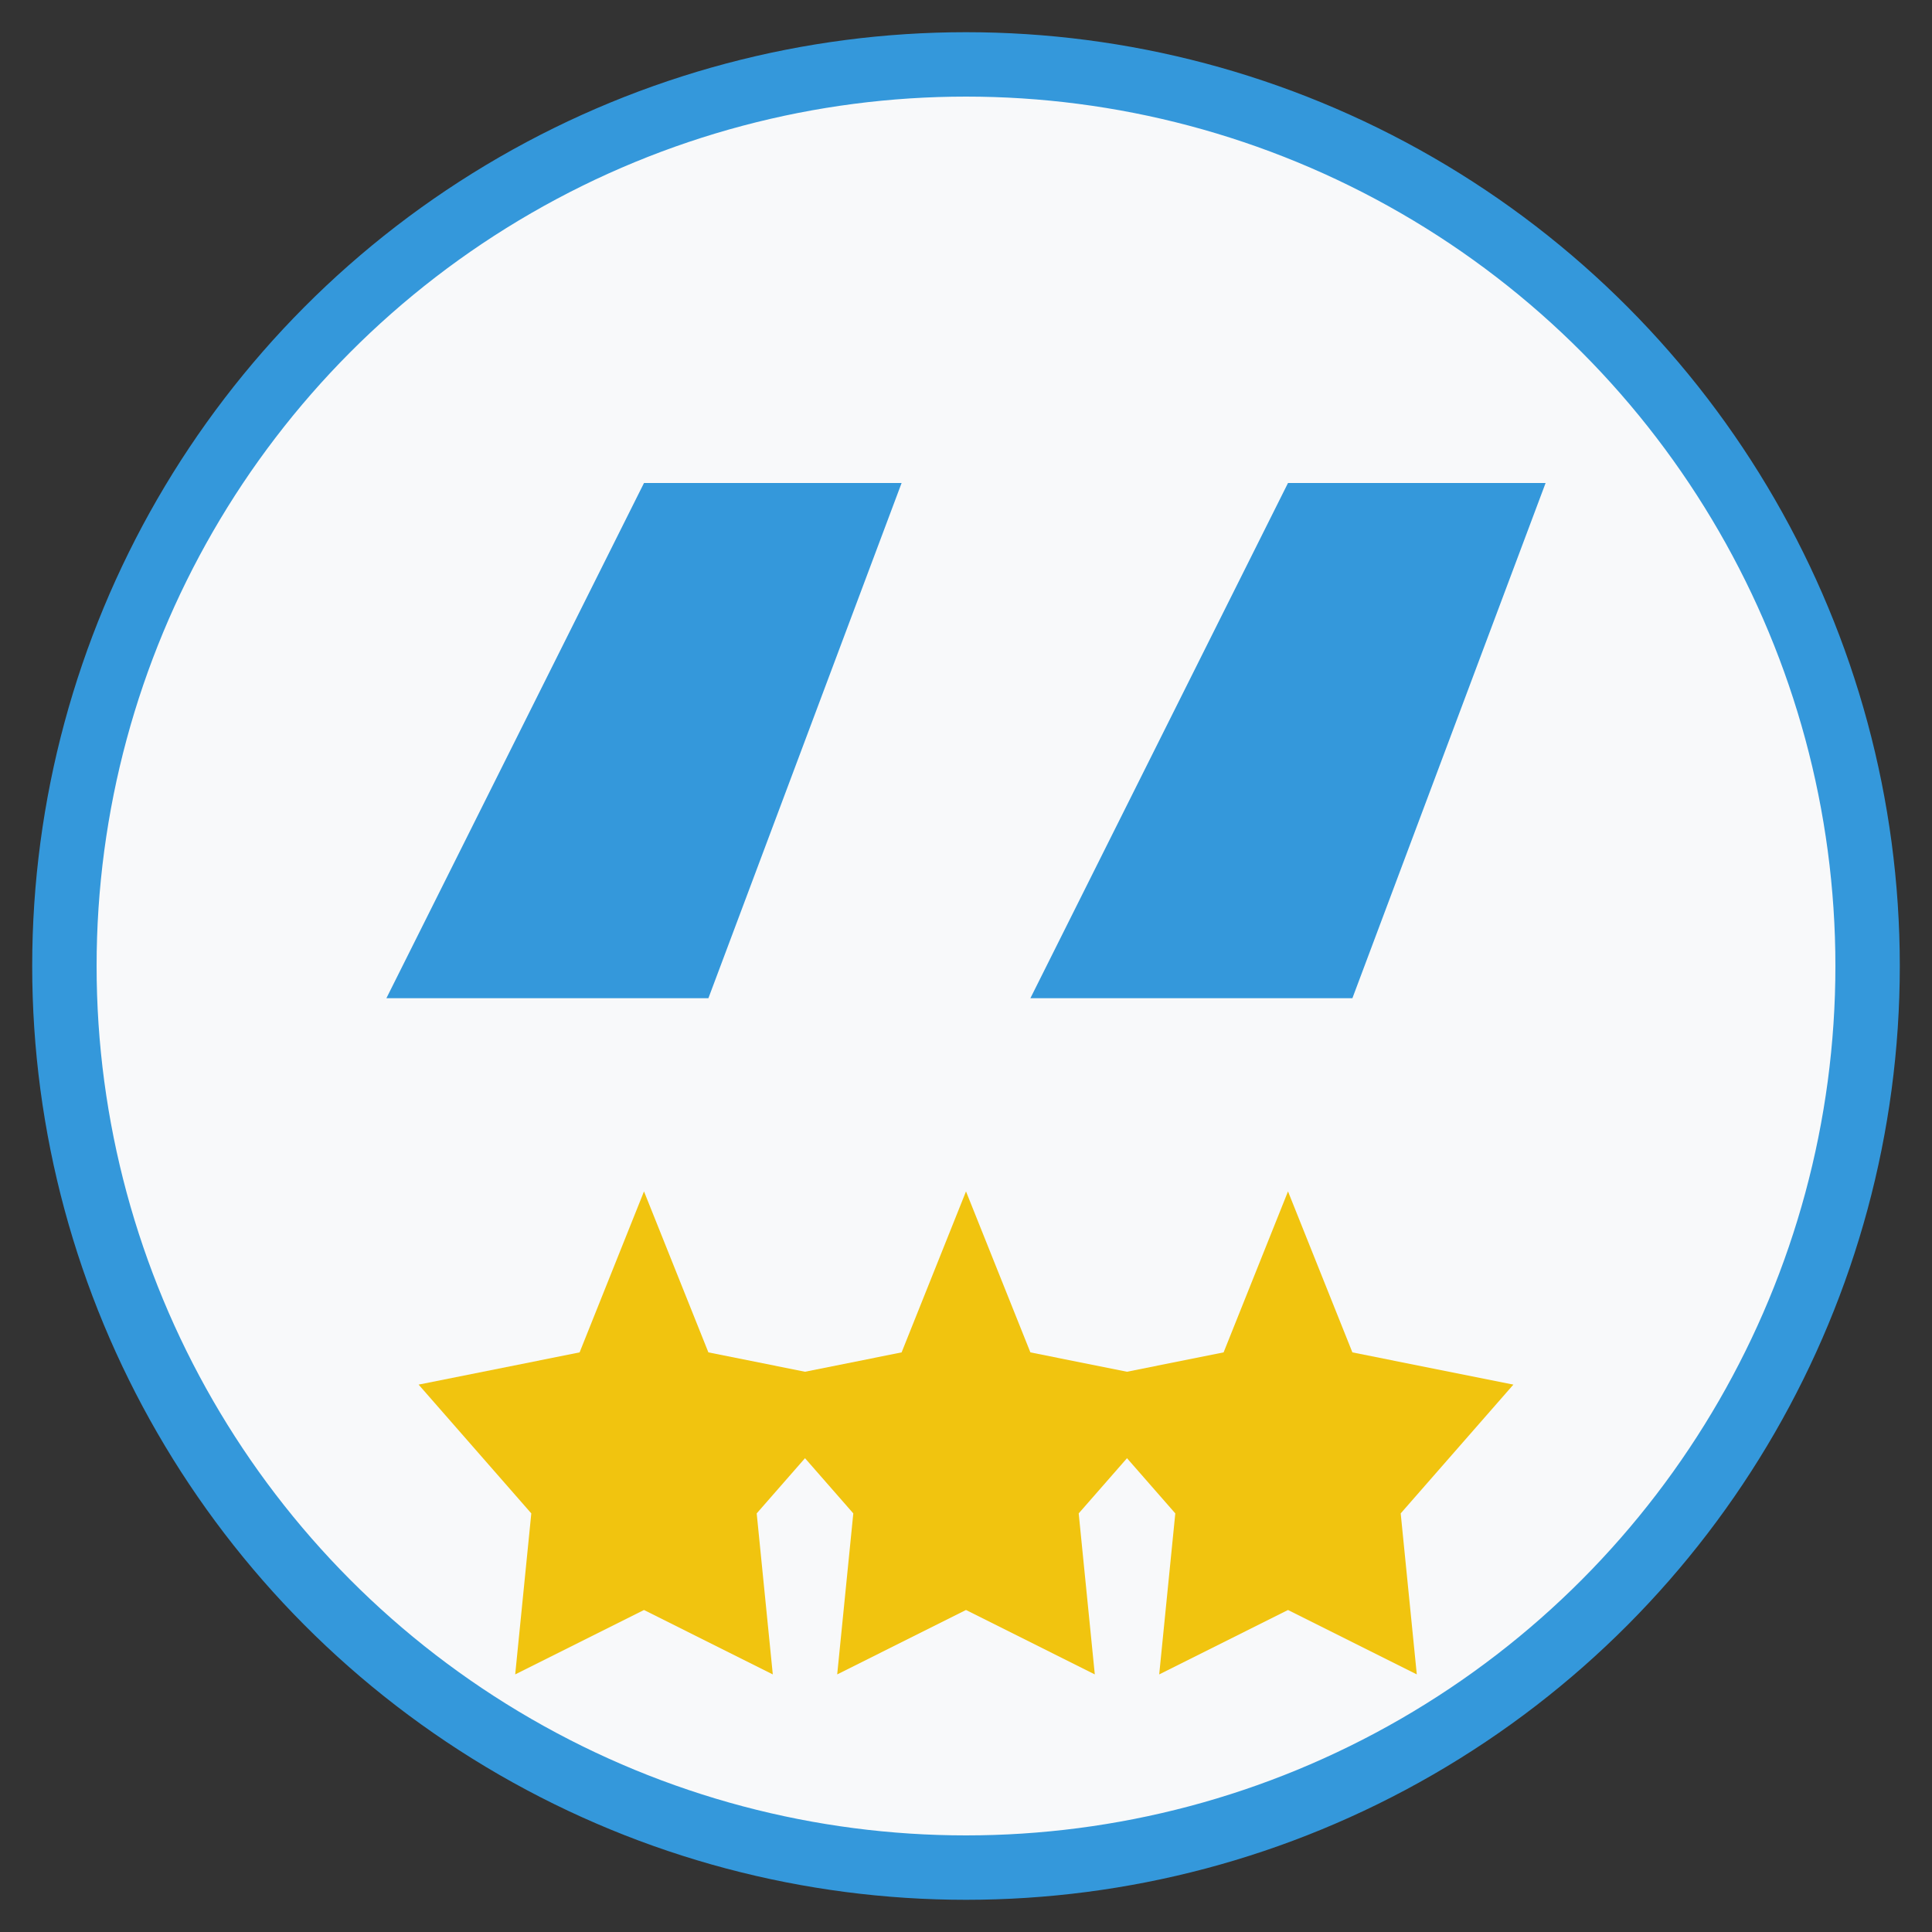
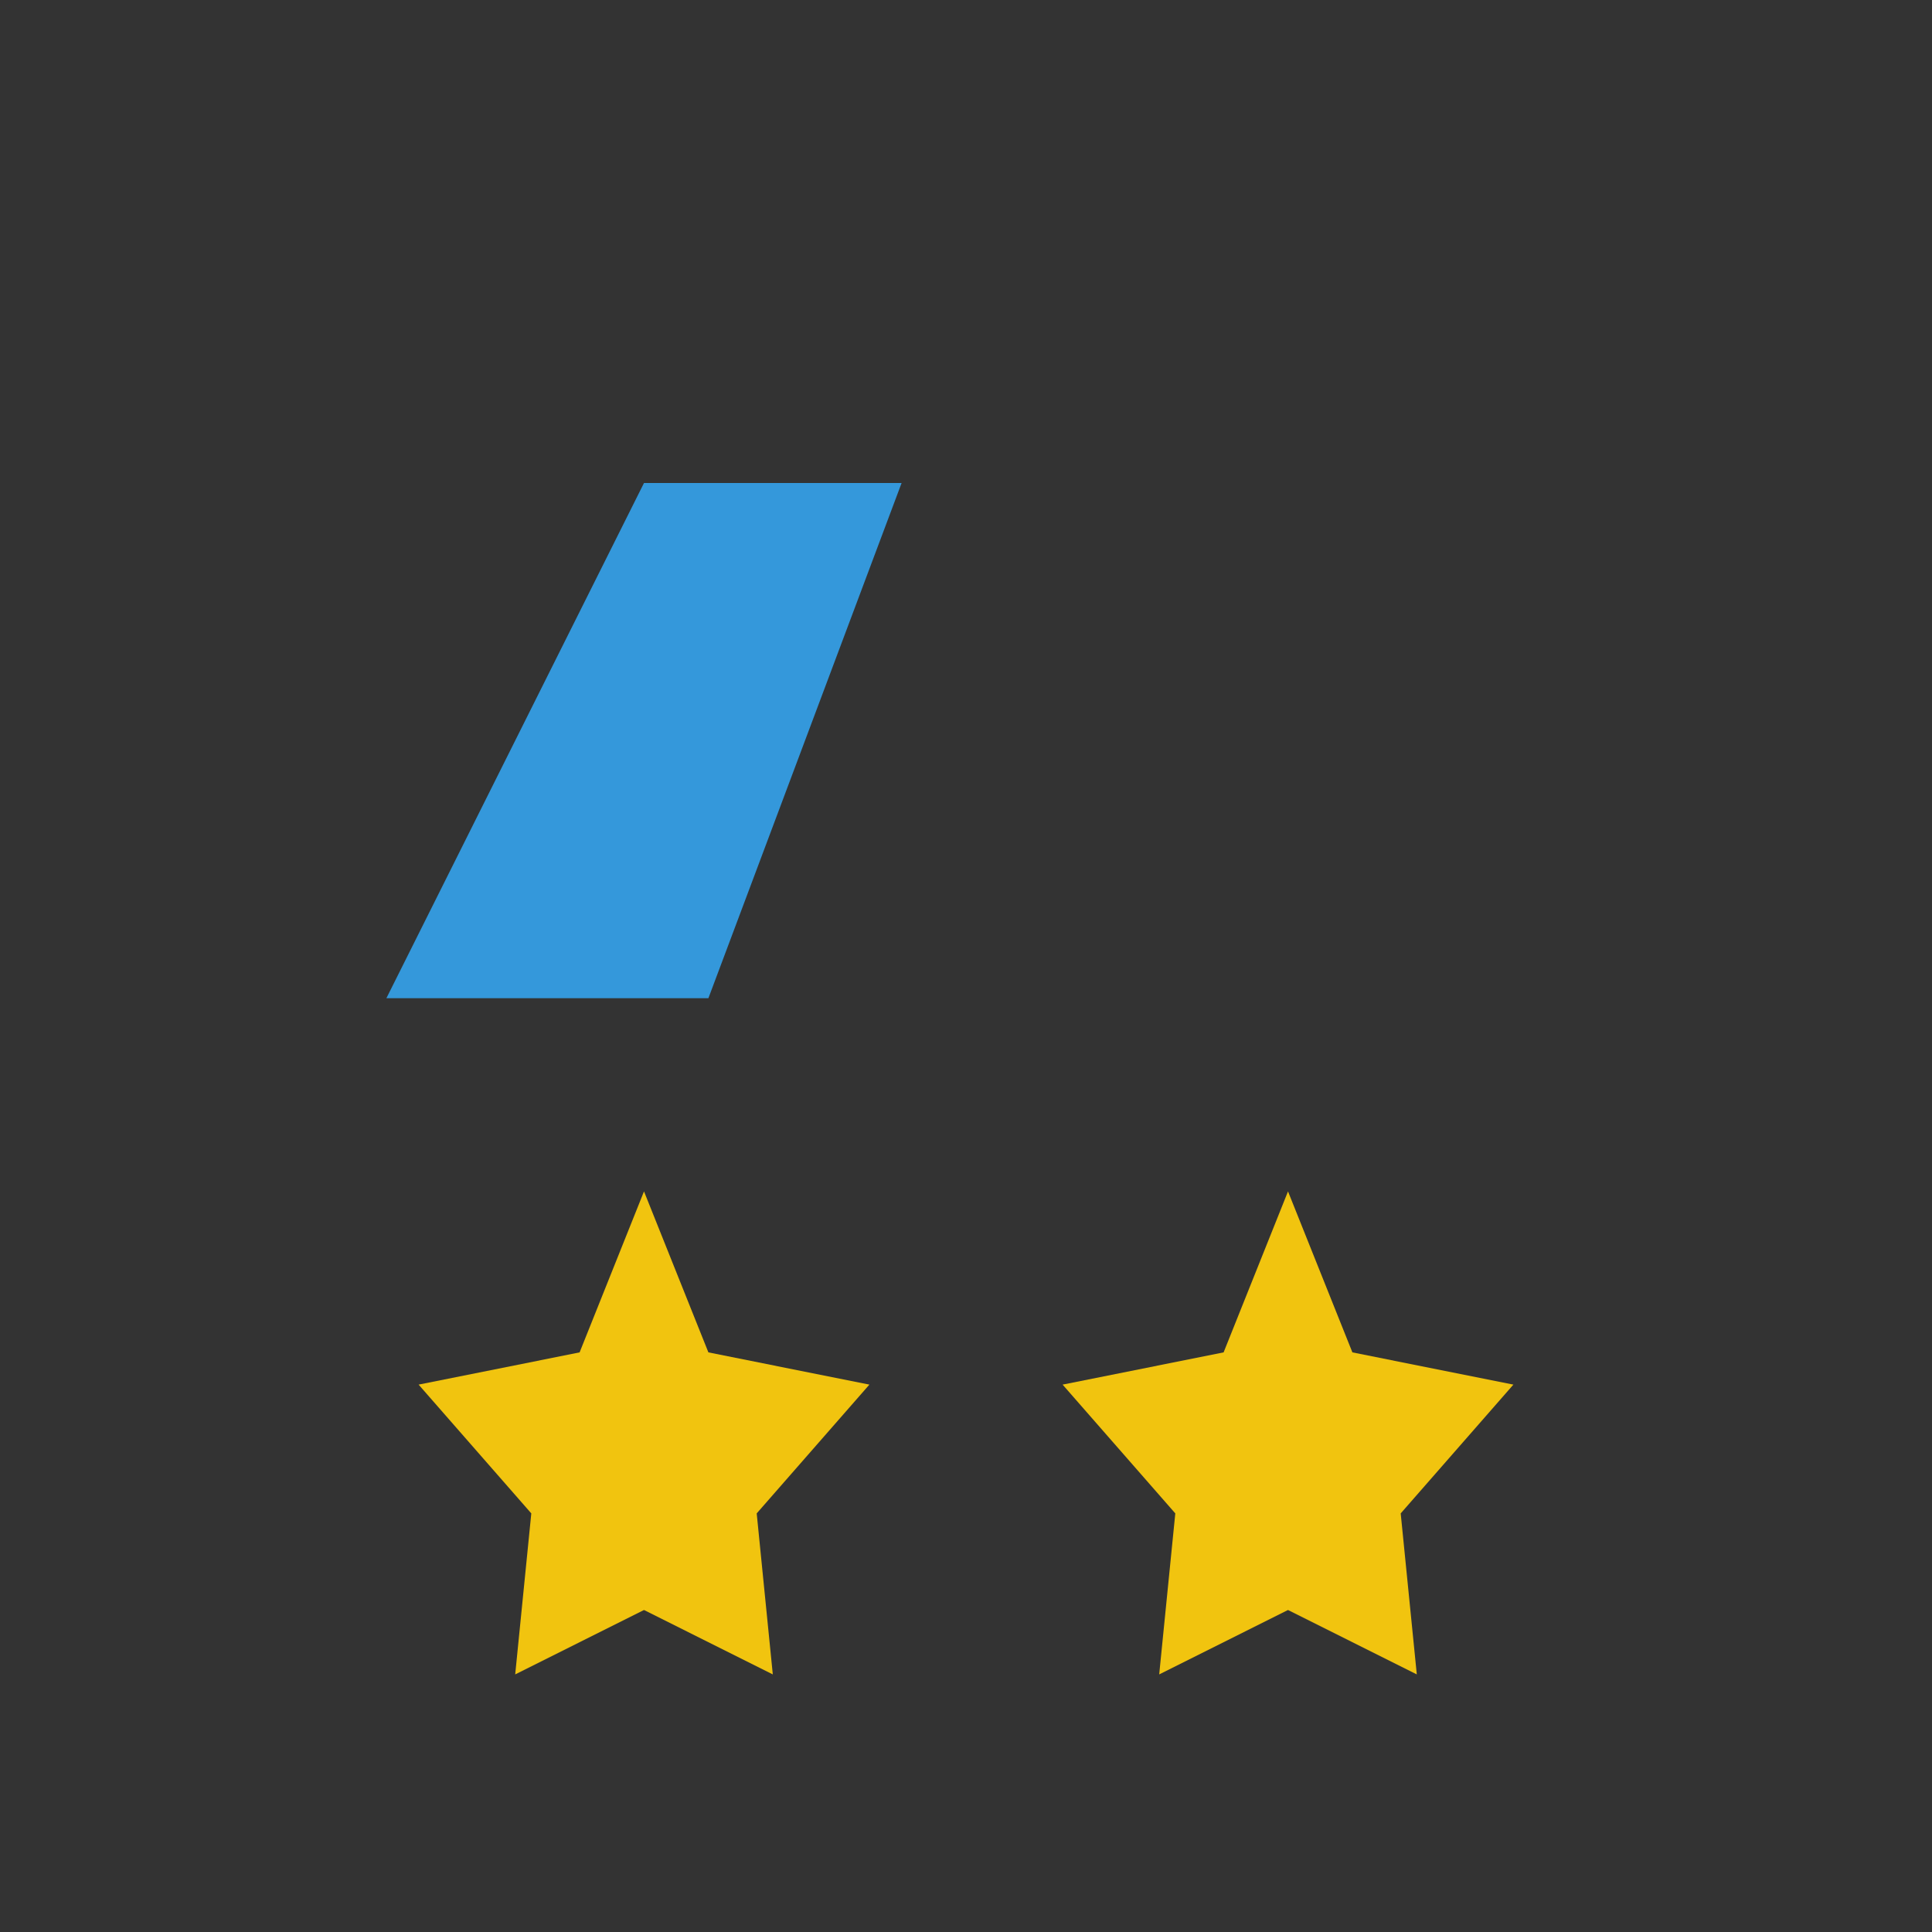
<svg xmlns="http://www.w3.org/2000/svg" width="60" height="60" viewBox="0 0 60 60">
  <rect x="0" y="0" width="60" height="60" fill="#333333" stroke="none" />
-   <circle cx="30" cy="30" r="28" fill="#f8f9fa" stroke="#3498db" stroke-width="2" />
  <g transform="translate(12, 15)">
    <path d="M0,16 L8,0 L16,0 L10,16 Z" fill="#3498db" />
-     <path d="M20,16 L28,0 L36,0 L30,16 Z" fill="#3498db" />
    <g transform="translate(4, 22)" fill="#f1c40f">
      <polygon points="0,0 2,5 7,6 3.5,10 4,15 0,13 -4,15 -3.5,10 -7,6 -2,5" transform="translate(4, 0)" />
-       <polygon points="0,0 2,5 7,6 3.5,10 4,15 0,13 -4,15 -3.5,10 -7,6 -2,5" transform="translate(14, 0)" />
      <polygon points="0,0 2,5 7,6 3.5,10 4,15 0,13 -4,15 -3.5,10 -7,6 -2,5" transform="translate(24, 0)" />
    </g>
  </g>
</svg>